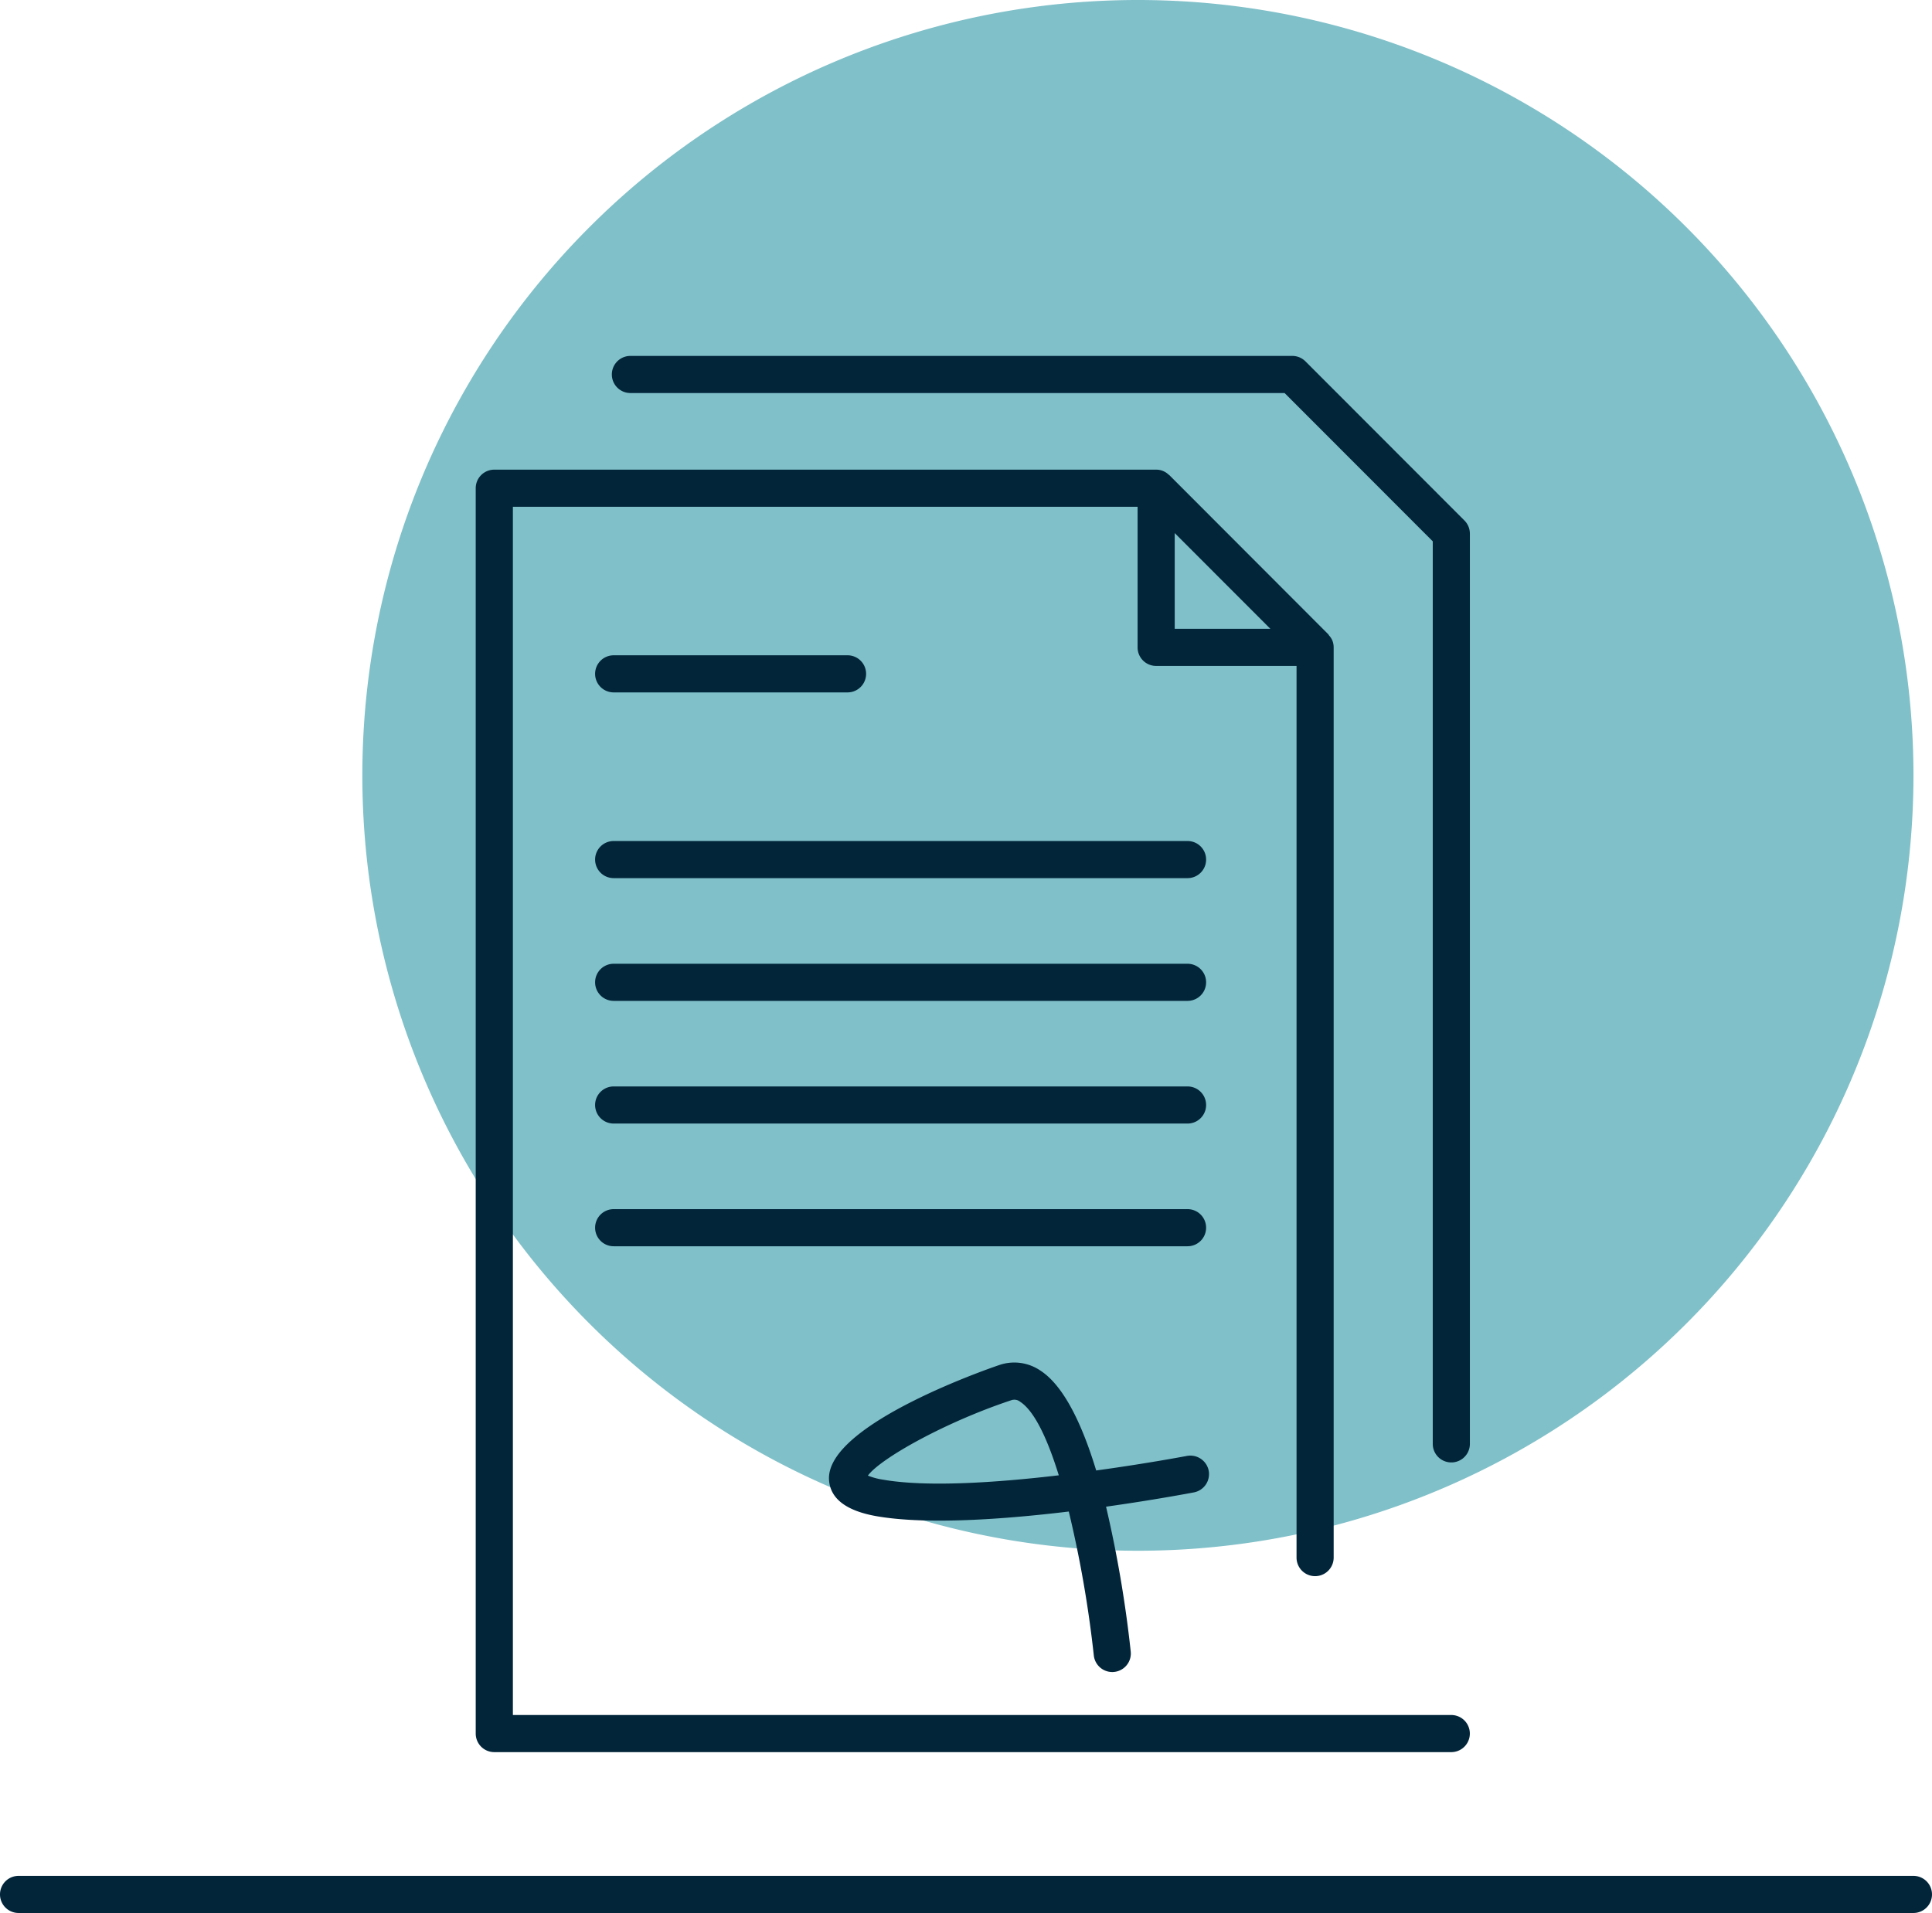
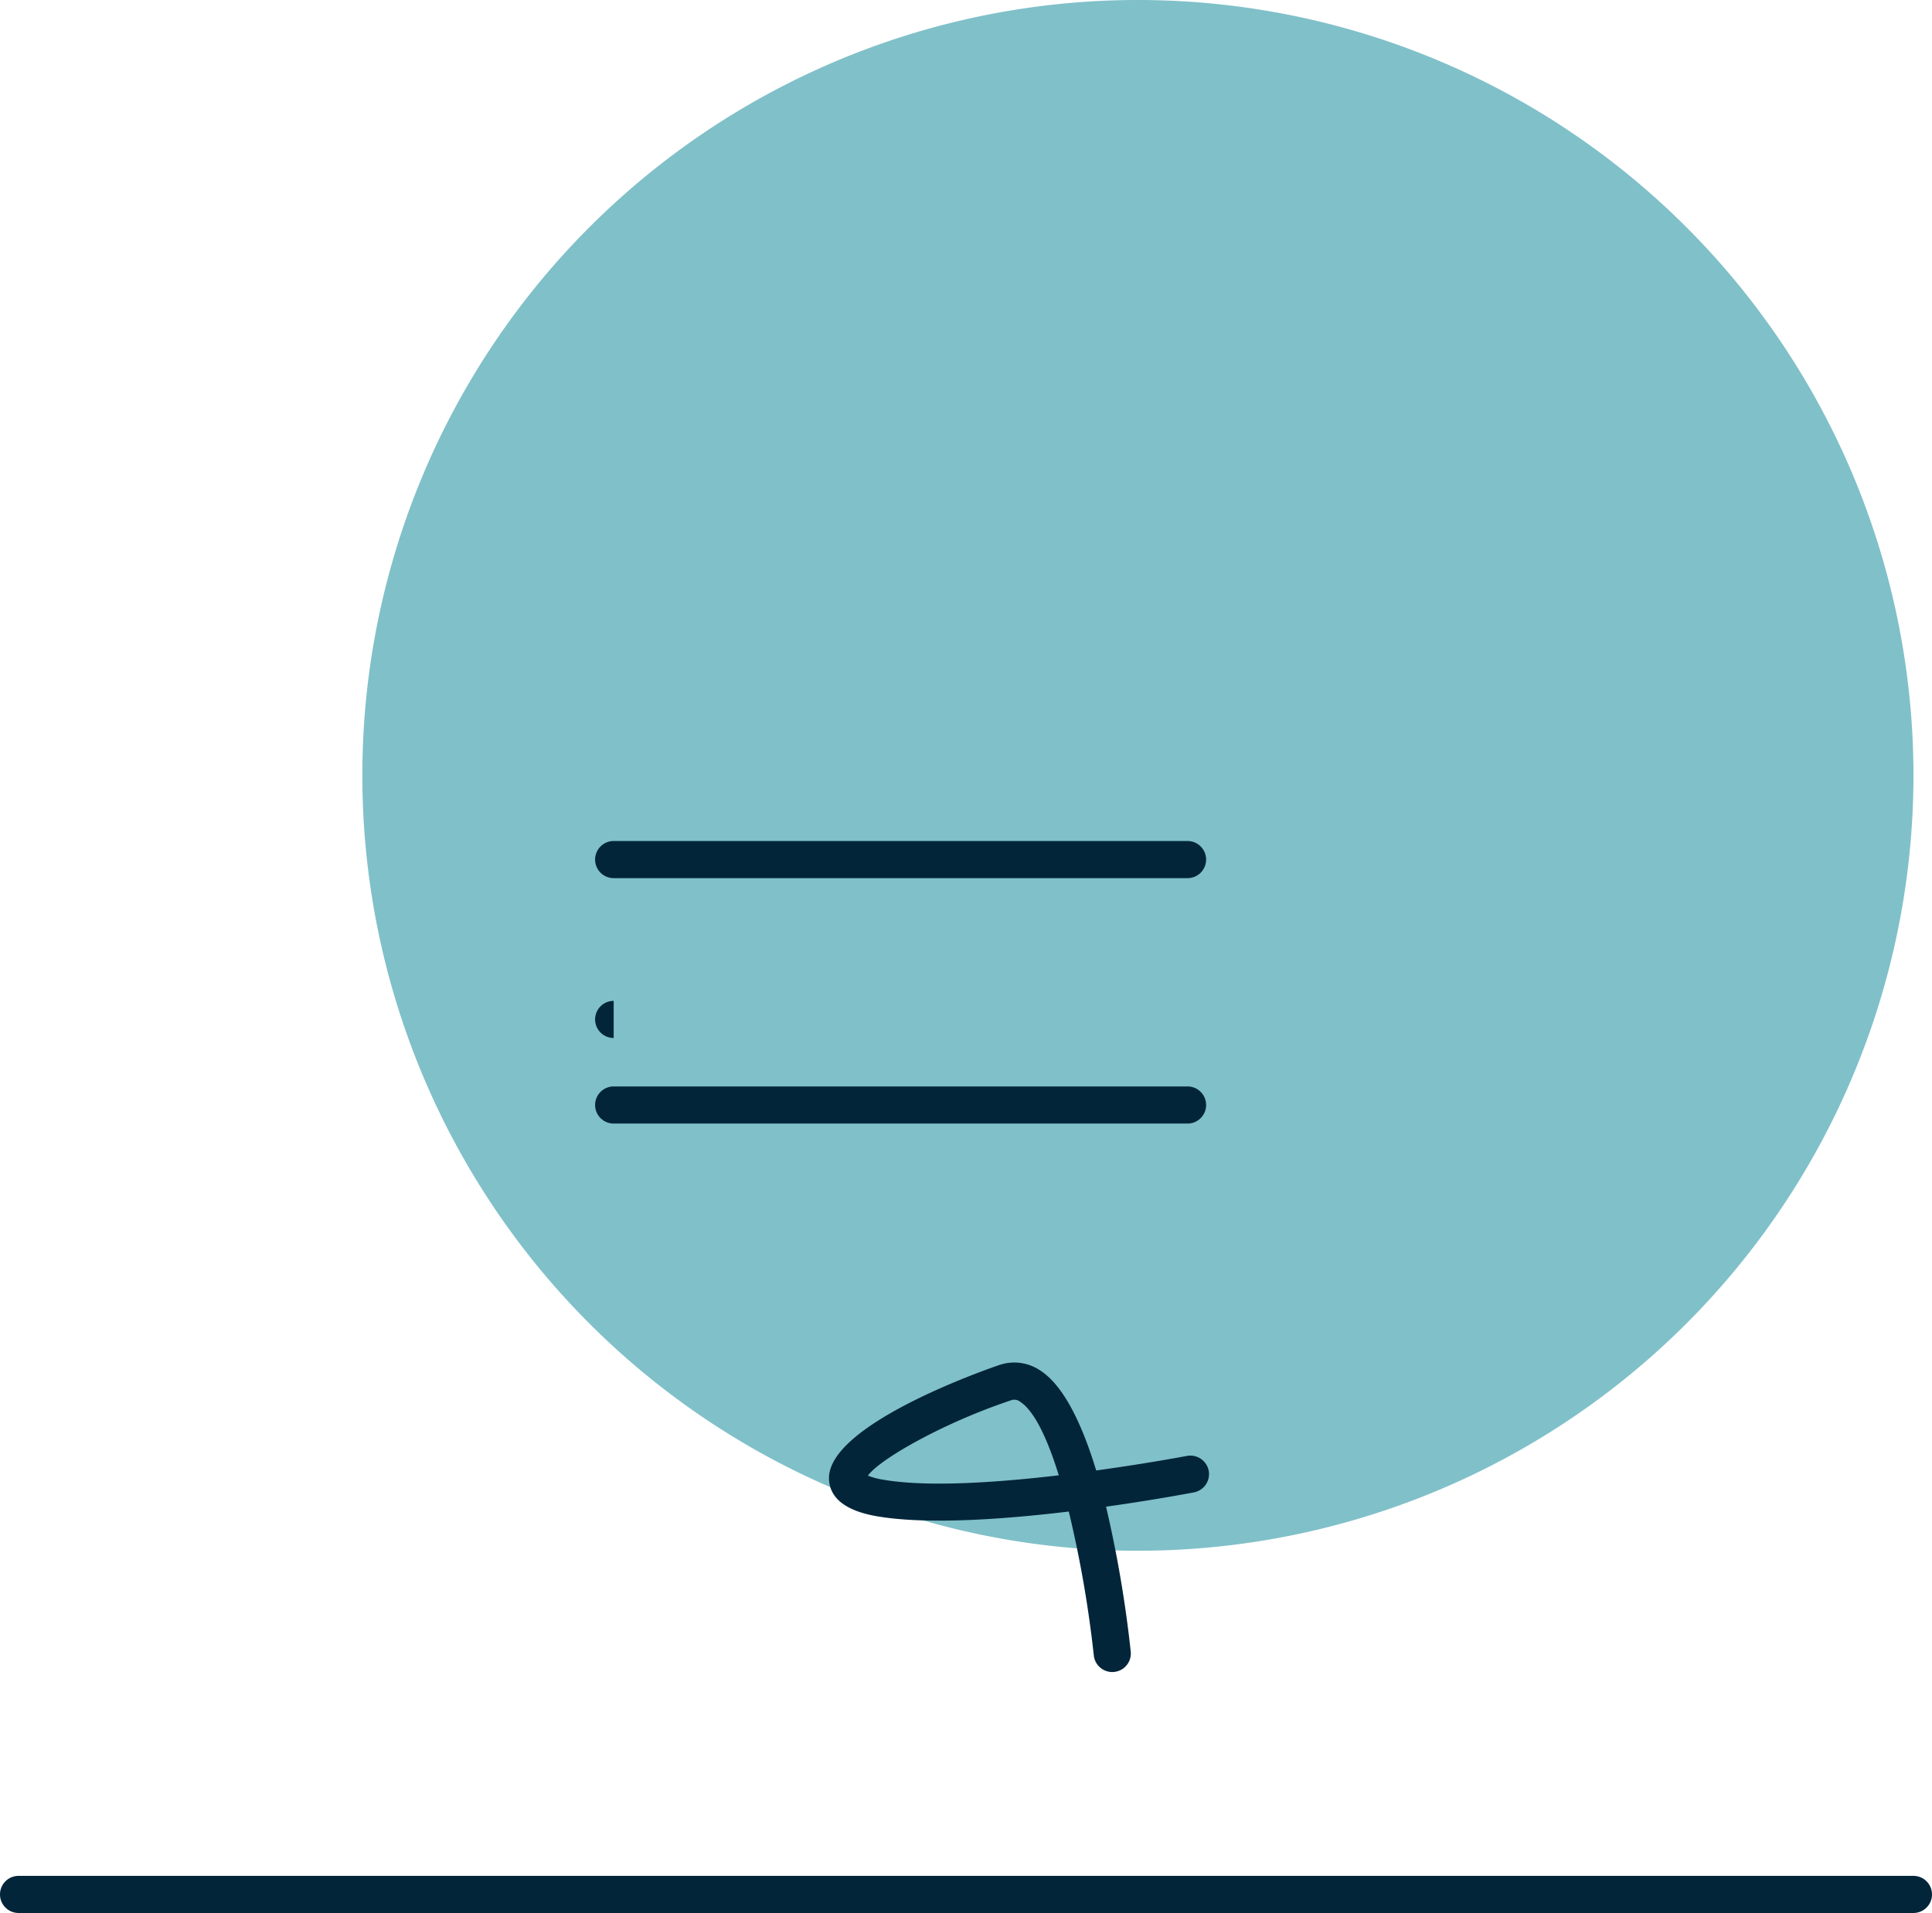
<svg xmlns="http://www.w3.org/2000/svg" width="185.785" height="184" viewBox="0 0 185.785 184">
  <defs>
    <clipPath id="a">
      <rect width="185.785" height="184" fill="#02253a" />
    </clipPath>
  </defs>
  <g transform="translate(0 0)" clip-path="url(#a)">
    <path d="M19.519,74.579A74.579,74.579,0,1,0,94.1,0,74.58,74.58,0,0,0,19.519,74.579" transform="translate(15.325 0)" fill="#80c0c9" />
    <path d="M184,101.074H1.785a1.785,1.785,0,0,0,0,3.57H184a1.785,1.785,0,1,0,0-3.57" transform="translate(0 79.356)" fill="#02253a" />
-     <path d="M27.411,148.66h92.027a1.785,1.785,0,0,0,0-3.57H29.2V28.876H89.273V42.4a1.783,1.783,0,0,0,1.785,1.785h13.5V129.95a1.785,1.785,0,1,0,3.57,0V42.4a1.793,1.793,0,0,0-.137-.685,1.675,1.675,0,0,0-.307-.461c-.03-.036-.043-.082-.077-.116L92.322,25.829c-.018-.018-.043-.025-.062-.041a1.71,1.71,0,0,0-1.2-.482H27.411a1.783,1.783,0,0,0-1.785,1.785V146.875a1.785,1.785,0,0,0,1.785,1.785M92.843,31.406l9.2,9.209h-9.2Z" transform="translate(20.12 19.868)" fill="#02253a" />
-     <path d="M34.744,22.748H97.652L111.9,37.011v86.811a1.785,1.785,0,1,0,3.57,0V36.272a1.8,1.8,0,0,0-.521-1.262L99.657,19.7a1.785,1.785,0,0,0-1.264-.523H34.744a1.785,1.785,0,0,0,0,3.57" transform="translate(25.877 15.057)" fill="#02253a" />
-     <path d="M33.843,38.878H56.332a1.785,1.785,0,1,0,0-3.57H33.843a1.785,1.785,0,1,0,0,3.57" transform="translate(25.169 27.721)" fill="#02253a" />
    <path d="M33.843,48.885H89.028a1.785,1.785,0,0,0,0-3.57H33.843a1.785,1.785,0,1,0,0,3.57" transform="translate(25.169 35.578)" fill="#02253a" />
-     <path d="M33.843,55.5H89.028a1.785,1.785,0,0,0,0-3.57H33.843a1.785,1.785,0,1,0,0,3.57" transform="translate(25.169 40.769)" fill="#02253a" />
+     <path d="M33.843,55.5H89.028H33.843a1.785,1.785,0,1,0,0,3.57" transform="translate(25.169 40.769)" fill="#02253a" />
    <path d="M33.843,62.109H89.028a1.785,1.785,0,0,0,0-3.57H33.843a1.785,1.785,0,0,0,0,3.57" transform="translate(25.169 45.96)" fill="#02253a" />
-     <path d="M33.843,68.72H89.028a1.785,1.785,0,0,0,0-3.57H33.843a1.785,1.785,0,1,0,0,3.57" transform="translate(25.169 51.151)" fill="#02253a" />
    <path d="M81.171,83.813a1.8,1.8,0,0,0-2.09-1.417c-.087.016-3.8.723-8.729,1.4-1.319-4.333-3.079-8.137-5.382-9.618a4.447,4.447,0,0,0-3.917-.53c-.166.055-16.791,5.639-16.391,11.084.132,1.785,1.667,2.951,4.566,3.461,4.779.837,12.173.312,18.489-.448a110.876,110.876,0,0,1,2.406,13.844,1.787,1.787,0,0,0,1.774,1.594,1.733,1.733,0,0,0,.191-.011,1.784,1.784,0,0,0,1.585-1.964A114.989,114.989,0,0,0,71.3,87.279c4.643-.652,8.11-1.312,8.453-1.376a1.79,1.79,0,0,0,1.417-2.09m-31.325.866a6.541,6.541,0,0,1-1.448-.389c1.212-1.649,7.428-5.139,13.781-7.248a.886.886,0,0,1,.859.143c1.385.893,2.646,3.608,3.718,7.076-5.939.7-12.671,1.162-16.91.418" transform="translate(35.06 57.641)" fill="#02253a" />
  </g>
</svg>